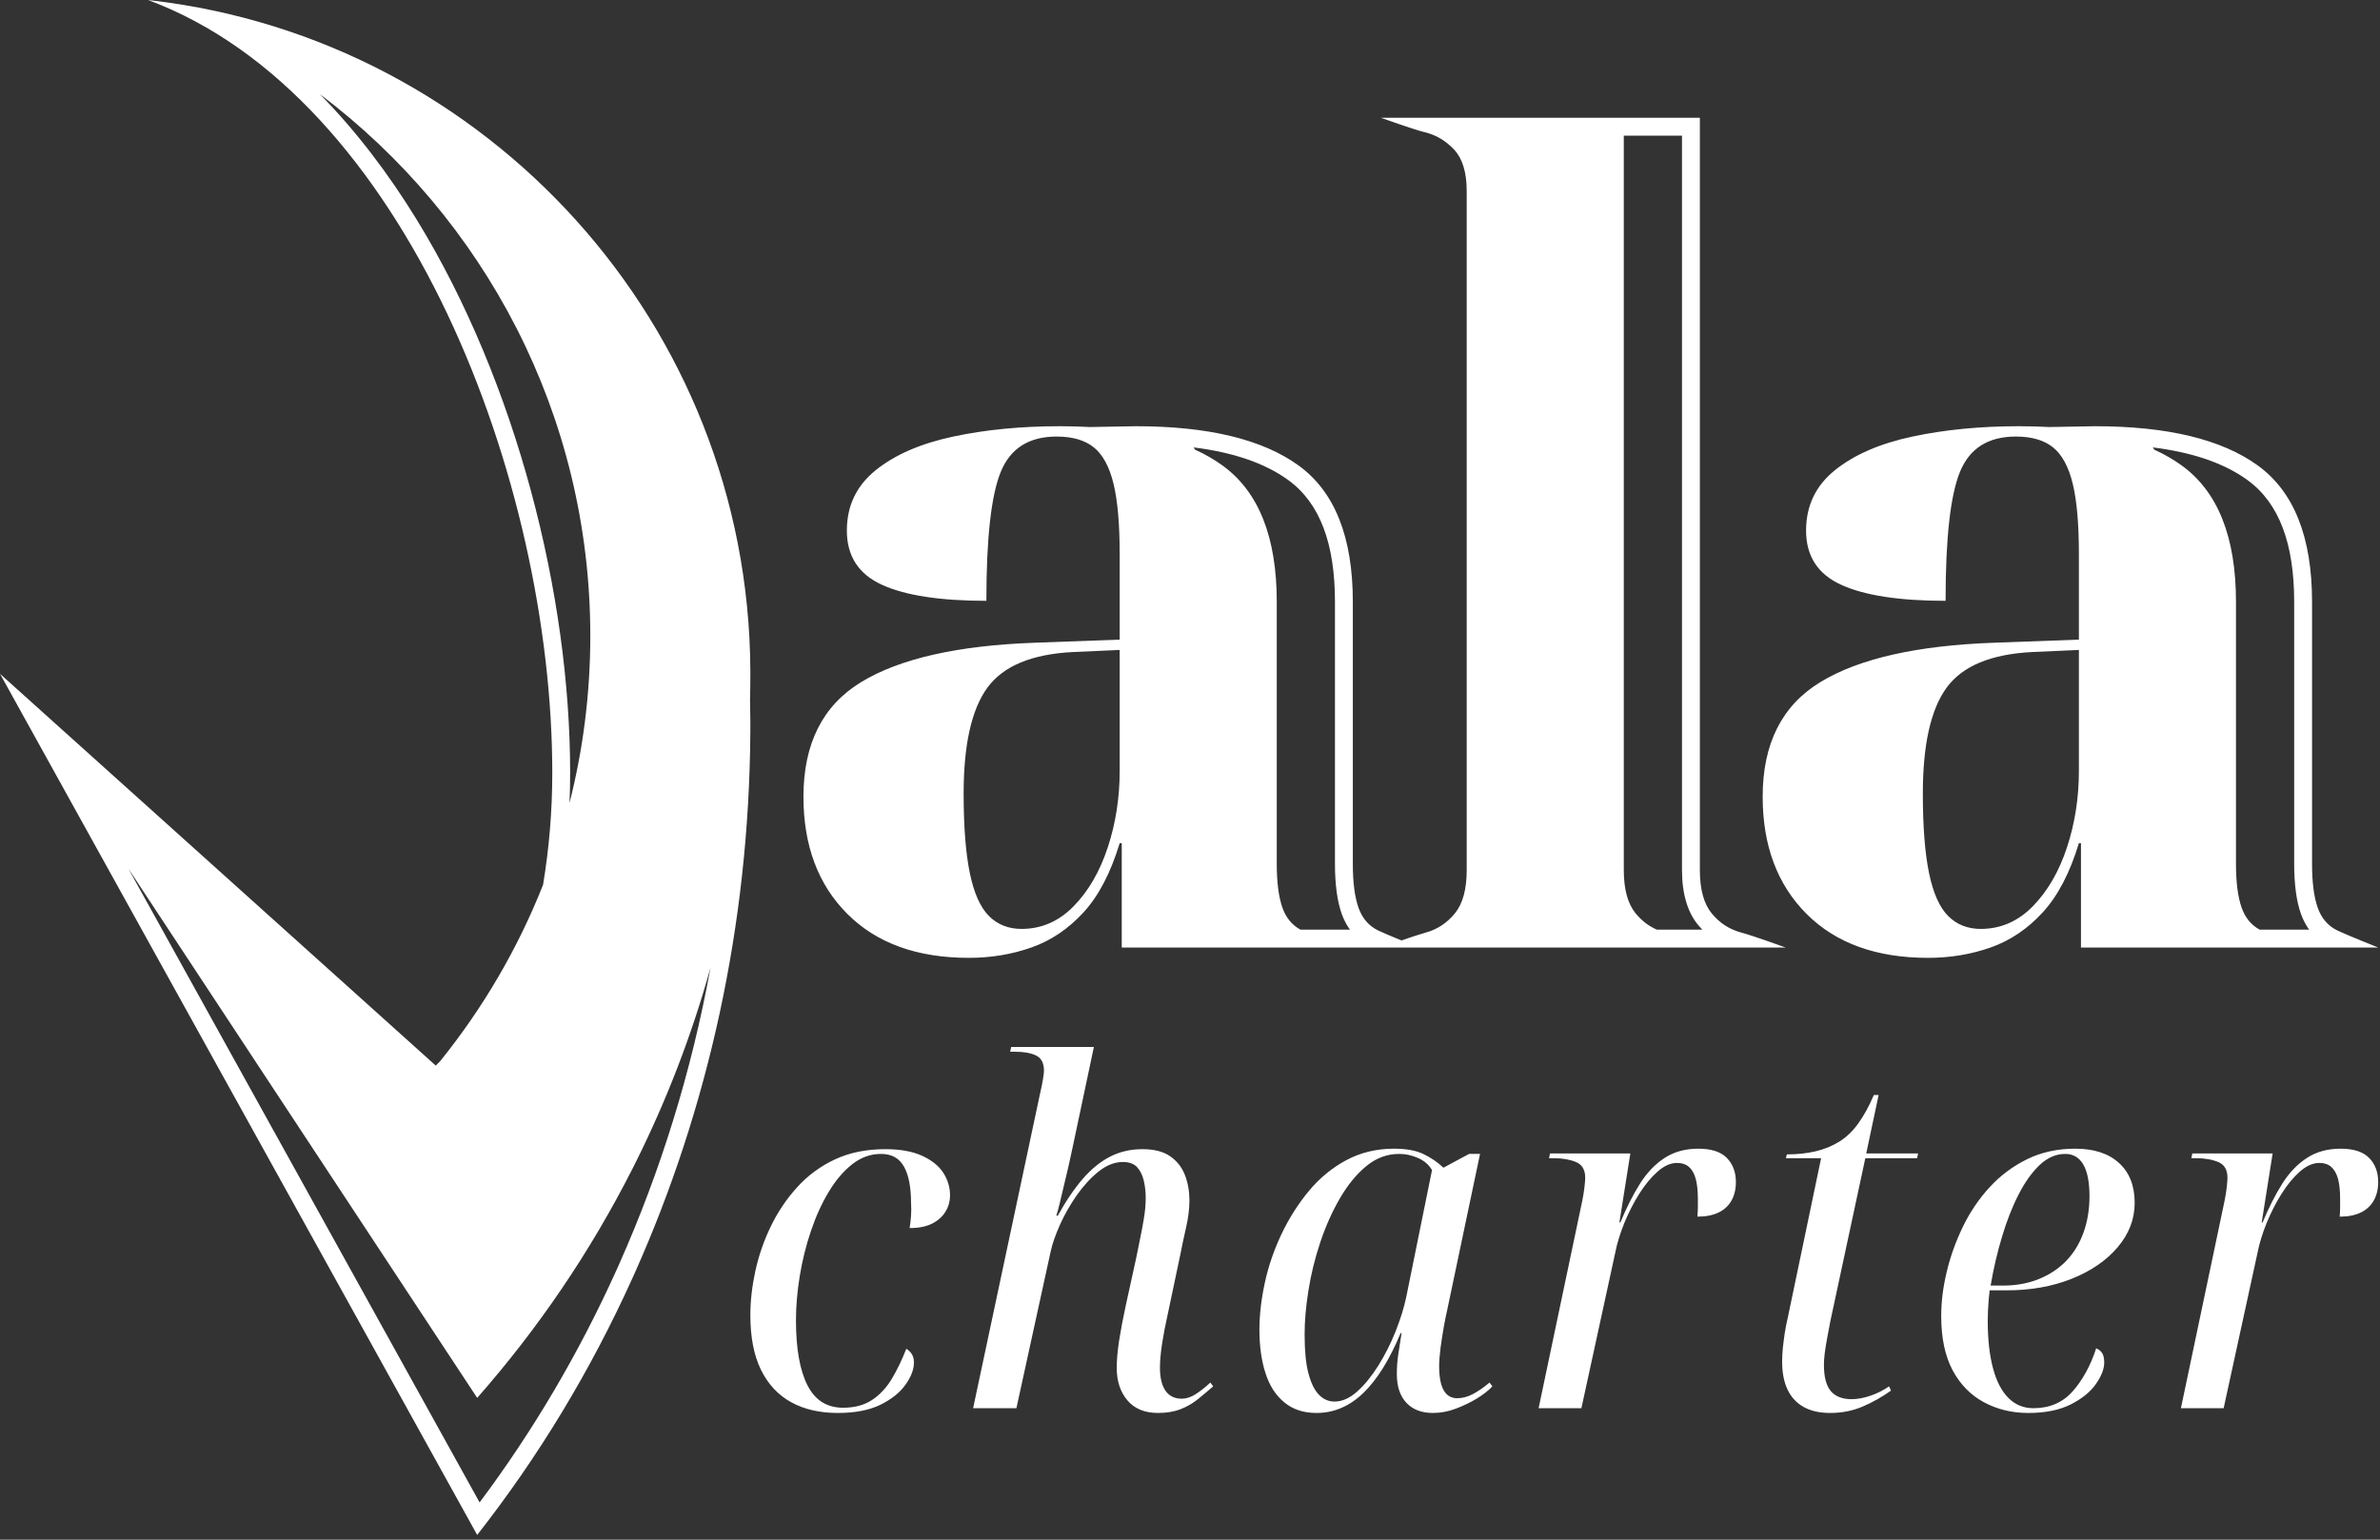
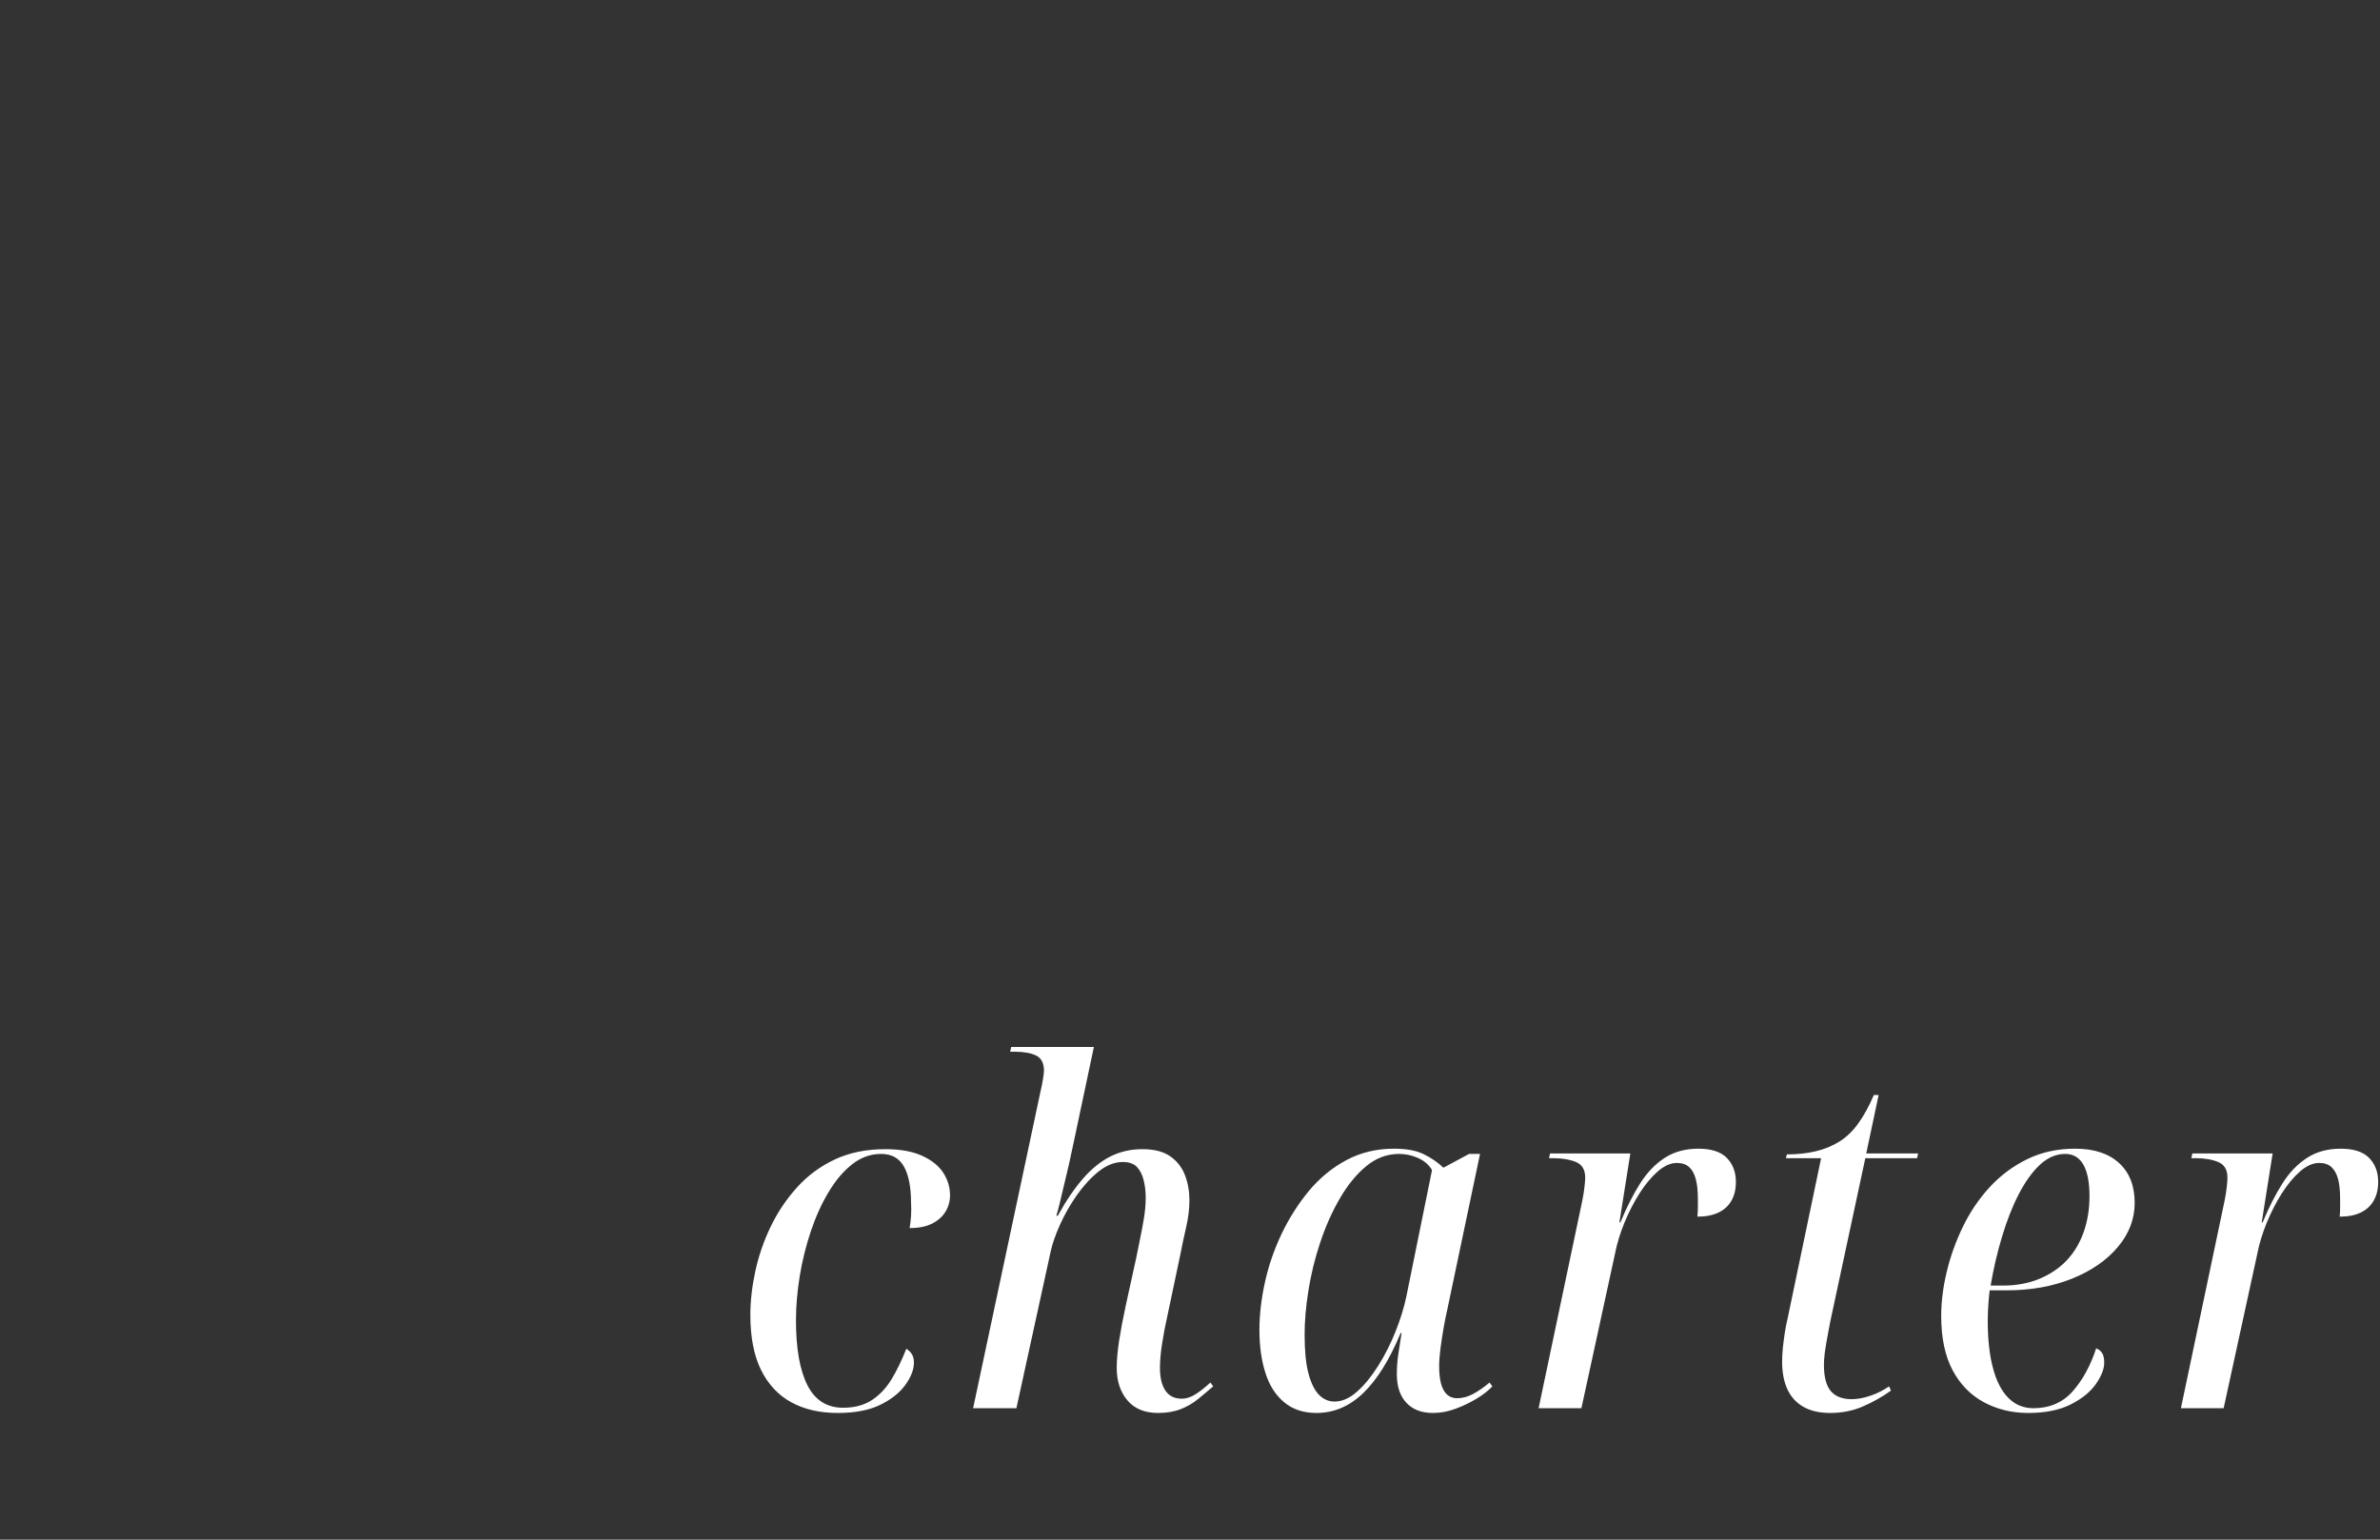
<svg xmlns="http://www.w3.org/2000/svg" width="100%" height="100%" viewBox="0 0 238 154" version="1.1" xml:space="preserve" style="fill-rule:evenodd;clip-rule:evenodd;stroke-linejoin:round;stroke-miterlimit:2;">
  <rect x="0" y="0" width="238" height="154" fill="#333333" stroke="none" />
  <g transform="matrix(1,0,0,1,-1321.28,-1738.54)">
    <g transform="matrix(1,0,0,1,0,1030)">
      <g transform="matrix(0.614,0,0,1.228,982.946,245.44)">
        <g transform="matrix(1,0,0,0.5,-878,299)">
          <path d="M1565.49,386.409C1562.54,386.409 1560.02,385.828 1557.9,384.667C1555.78,383.505 1554.14,381.75 1552.98,379.402C1551.82,377.053 1551.24,374.072 1551.24,370.458C1551.24,368.187 1551.51,365.8 1552.05,363.296C1552.6,360.793 1553.43,358.367 1554.57,356.018C1555.7,353.669 1557.14,351.54 1558.87,349.63C1560.6,347.72 1562.65,346.21 1565.02,345.101C1567.4,343.991 1570.13,343.436 1573.23,343.436C1575.65,343.436 1577.66,343.797 1579.23,344.52C1580.8,345.243 1581.95,346.172 1582.68,347.307C1583.4,348.443 1583.76,349.656 1583.76,350.946C1583.76,351.927 1583.51,352.818 1583.02,353.618C1582.53,354.418 1581.81,355.063 1580.86,355.553C1579.9,356.044 1578.67,356.289 1577.18,356.289C1577.28,355.67 1577.36,355.011 1577.41,354.315C1577.46,353.618 1577.46,352.908 1577.41,352.185C1577.41,349.604 1577.02,347.63 1576.25,346.262C1575.48,344.894 1574.24,344.21 1572.53,344.21C1570.83,344.21 1569.27,344.765 1567.85,345.875C1566.43,346.985 1565.15,348.482 1564.02,350.366C1562.88,352.25 1561.91,354.379 1561.11,356.754C1560.31,359.128 1559.7,361.567 1559.29,364.071C1558.88,366.574 1558.67,368.987 1558.67,371.31C1558.67,375.904 1559.29,379.427 1560.53,381.879C1561.77,384.331 1563.71,385.557 1566.34,385.557C1568.2,385.557 1569.76,385.144 1571.02,384.318C1572.29,383.492 1573.36,382.357 1574.24,380.911C1575.11,379.466 1575.91,377.814 1576.64,375.956C1577,376.162 1577.29,376.446 1577.53,376.808C1577.76,377.169 1577.88,377.634 1577.88,378.201C1577.88,379.337 1577.41,380.55 1576.48,381.841C1575.55,383.131 1574.18,384.215 1572.38,385.093C1570.57,385.97 1568.27,386.409 1565.49,386.409ZM1727.1,386.409C1725.39,386.409 1723.96,386.086 1722.8,385.441C1721.64,384.796 1720.76,383.854 1720.17,382.615C1719.58,381.376 1719.28,379.853 1719.28,378.047C1719.28,377.375 1719.32,376.653 1719.39,375.879C1719.47,375.104 1719.58,374.291 1719.7,373.439C1719.83,372.588 1720,371.723 1720.21,370.846L1725.63,344.907L1719.9,344.907L1720.05,344.288C1721.76,344.288 1723.32,344.12 1724.74,343.784C1726.16,343.449 1727.45,342.92 1728.61,342.197C1729.77,341.474 1730.8,340.481 1731.7,339.216C1732.61,337.951 1733.45,336.416 1734.22,334.609L1735,334.609L1732.98,344.133L1741.42,344.133L1741.27,344.907L1732.83,344.907L1727.1,371.62C1726.89,372.704 1726.71,373.672 1726.56,374.524C1726.4,375.375 1726.29,376.124 1726.21,376.769C1726.13,377.414 1726.09,378.021 1726.09,378.589C1726.09,380.55 1726.47,381.97 1727.21,382.847C1727.96,383.725 1729.09,384.163 1730.58,384.163C1731.56,384.163 1732.61,383.97 1733.72,383.583C1734.83,383.196 1735.82,382.692 1736.7,382.073L1737.01,382.77C1735.56,383.802 1734.03,384.667 1732.4,385.364C1730.78,386.06 1729.01,386.409 1727.1,386.409ZM1759.36,386.409C1756.72,386.409 1754.32,385.828 1752.15,384.667C1749.99,383.505 1748.28,381.763 1747.04,379.44C1745.81,377.117 1745.19,374.175 1745.19,370.613C1745.19,368.342 1745.48,365.955 1746.08,363.451C1746.67,360.948 1747.55,358.496 1748.71,356.095C1749.87,353.695 1751.33,351.54 1753.08,349.63C1754.84,347.72 1756.88,346.198 1759.2,345.062C1761.52,343.926 1764.13,343.358 1767.02,343.358C1770.07,343.358 1772.44,344.133 1774.14,345.681C1775.85,347.23 1776.7,349.398 1776.7,352.185C1776.7,354.818 1775.78,357.218 1773.95,359.386C1772.12,361.554 1769.63,363.271 1766.48,364.535C1763.33,365.8 1759.79,366.432 1755.87,366.432L1753.08,366.432C1753.03,366.845 1752.98,367.336 1752.93,367.903C1752.88,368.471 1752.84,369.065 1752.81,369.684C1752.79,370.304 1752.77,370.871 1752.77,371.388C1752.77,374.433 1753.06,377.014 1753.63,379.131C1754.19,381.247 1755.03,382.86 1756.14,383.97C1757.25,385.08 1758.61,385.635 1760.21,385.635C1762.84,385.635 1764.97,384.718 1766.6,382.886C1768.22,381.053 1769.5,378.718 1770.43,375.879C1770.84,376.033 1771.16,376.291 1771.4,376.653C1771.63,377.014 1771.74,377.53 1771.74,378.201C1771.74,379.234 1771.29,380.395 1770.39,381.686C1769.49,382.976 1768.12,384.086 1766.29,385.015C1764.45,385.944 1762.14,386.409 1759.36,386.409ZM1643.44,386.409C1641.33,386.409 1639.57,385.828 1638.18,384.667C1636.78,383.505 1635.76,381.905 1635.12,379.866C1634.47,377.827 1634.15,375.491 1634.15,372.859C1634.15,370.433 1634.45,367.865 1635.04,365.155C1635.63,362.445 1636.54,359.812 1637.75,357.257C1638.97,354.702 1640.45,352.366 1642.2,350.25C1643.96,348.133 1646,346.456 1648.32,345.217C1650.64,343.978 1653.23,343.358 1656.06,343.358C1658.08,343.358 1659.69,343.655 1660.9,344.249C1662.12,344.842 1663.19,345.578 1664.12,346.456L1668.3,344.21L1670.08,344.21L1664.74,369.607C1664.58,370.278 1664.4,371.181 1664.19,372.317C1663.99,373.452 1663.81,374.614 1663.65,375.801C1663.5,376.988 1663.42,377.969 1663.42,378.743C1663.42,380.498 1663.66,381.815 1664.15,382.692C1664.64,383.57 1665.38,384.009 1666.36,384.009C1667.19,384.009 1668.03,383.789 1668.88,383.35C1669.73,382.912 1670.65,382.279 1671.63,381.453L1672.09,382.073C1671.47,382.744 1670.63,383.402 1669.58,384.047C1668.52,384.692 1667.37,385.247 1666.13,385.712C1664.89,386.177 1663.65,386.409 1662.41,386.409C1660.55,386.409 1659.11,385.854 1658.08,384.744C1657.04,383.634 1656.53,382.073 1656.53,380.06C1656.53,378.976 1656.61,377.917 1656.76,376.885C1656.91,375.853 1657.1,374.691 1657.3,373.401L1657.15,373.401C1655.34,377.737 1653.32,380.989 1651.07,383.157C1648.82,385.325 1646.28,386.409 1643.44,386.409ZM1617.64,386.409C1615.48,386.409 1613.81,385.725 1612.65,384.357C1611.49,382.989 1610.91,381.221 1610.91,379.053C1610.91,377.814 1611.04,376.356 1611.29,374.678C1611.55,373.001 1611.91,371.078 1612.38,368.91L1614.08,361.167C1614.24,360.341 1614.43,359.386 1614.66,358.302C1614.89,357.218 1615.11,356.057 1615.32,354.818C1615.53,353.579 1615.63,352.418 1615.63,351.334C1615.63,350.404 1615.53,349.488 1615.32,348.585C1615.11,347.682 1614.75,346.946 1614.24,346.378C1613.72,345.81 1612.94,345.526 1611.91,345.526C1610.57,345.526 1609.26,346.043 1607.96,347.075C1606.67,348.107 1605.49,349.398 1604.4,350.946C1603.32,352.495 1602.4,354.108 1601.65,355.786C1600.9,357.463 1600.4,358.922 1600.14,360.16L1594.57,385.635L1587.52,385.635L1598.44,334.299C1598.65,333.422 1598.8,332.66 1598.9,332.015C1599.01,331.37 1599.06,330.918 1599.06,330.66C1599.06,329.421 1598.63,328.595 1597.78,328.182C1596.93,327.769 1595.78,327.563 1594.34,327.563L1593.56,327.563L1593.72,326.789L1607.19,326.789L1603.78,342.894C1603.58,343.875 1603.34,344.933 1603.09,346.068C1602.83,347.204 1602.57,348.301 1602.31,349.359C1602.05,350.417 1601.82,351.385 1601.62,352.263C1601.41,353.14 1601.23,353.811 1601.07,354.276L1601.31,354.276C1602.65,351.85 1604.02,349.837 1605.41,348.236C1606.8,346.636 1608.29,345.436 1609.86,344.636C1611.44,343.836 1613.18,343.436 1615.09,343.436C1617,343.436 1618.51,343.823 1619.62,344.597C1620.73,345.372 1621.53,346.391 1622.02,347.656C1622.51,348.92 1622.75,350.301 1622.75,351.798C1622.75,353.14 1622.57,354.599 1622.21,356.173C1621.85,357.747 1621.54,359.206 1621.28,360.548L1619.19,370.458C1618.83,372.059 1618.53,373.607 1618.3,375.104C1618.07,376.601 1617.95,377.917 1617.95,379.053C1617.95,380.653 1618.25,381.892 1618.84,382.77C1619.44,383.647 1620.33,384.086 1621.51,384.086C1622.24,384.086 1622.99,383.841 1623.76,383.35C1624.53,382.86 1625.33,382.228 1626.16,381.453L1626.62,382.073C1625.85,382.744 1625.04,383.428 1624.18,384.125C1623.33,384.822 1622.38,385.376 1621.32,385.789C1620.26,386.202 1619.04,386.409 1617.64,386.409ZM1686.74,351.798C1686.9,351.024 1687.01,350.288 1687.09,349.591C1687.17,348.895 1687.21,348.391 1687.21,348.082C1687.21,346.791 1686.7,345.939 1685.7,345.526C1684.69,345.113 1683.49,344.907 1682.1,344.907L1681.32,344.907L1681.48,344.133L1694.56,344.133L1692.78,355.36L1692.94,355.36C1693.92,352.985 1694.98,350.895 1696.11,349.088C1697.25,347.282 1698.59,345.875 1700.14,344.868C1701.68,343.862 1703.52,343.358 1705.63,343.358C1707.75,343.358 1709.3,343.862 1710.28,344.868C1711.26,345.875 1711.75,347.178 1711.75,348.778C1711.75,349.966 1711.51,350.985 1711.02,351.837C1710.53,352.689 1709.82,353.334 1708.89,353.773C1707.96,354.211 1706.82,354.431 1705.48,354.431C1705.53,353.863 1705.56,353.347 1705.56,352.882L1705.56,351.566C1705.56,350.224 1705.44,349.127 1705.21,348.275C1704.98,347.423 1704.62,346.778 1704.12,346.339C1703.63,345.901 1702.98,345.681 1702.15,345.681C1701.12,345.681 1700.07,346.146 1699.01,347.075C1697.96,348.004 1696.96,349.204 1696.03,350.675C1695.1,352.147 1694.29,353.734 1693.59,355.437C1692.9,357.141 1692.39,358.793 1692.08,360.393L1686.59,385.635L1679.62,385.635L1686.74,351.798ZM1791.35,351.798C1791.51,351.024 1791.62,350.288 1791.7,349.591C1791.78,348.895 1791.81,348.391 1791.81,348.082C1791.81,346.791 1791.31,345.939 1790.3,345.526C1789.3,345.113 1788.1,344.907 1786.7,344.907L1785.93,344.907L1786.09,344.133L1799.17,344.133L1797.39,355.36L1797.54,355.36C1798.53,352.985 1799.58,350.895 1800.72,349.088C1801.85,347.282 1803.2,345.875 1804.75,344.868C1806.29,343.862 1808.13,343.358 1810.24,343.358C1812.36,343.358 1813.91,343.862 1814.89,344.868C1815.87,345.875 1816.36,347.178 1816.36,348.778C1816.36,349.966 1816.11,350.985 1815.62,351.837C1815.13,352.689 1814.42,353.334 1813.49,353.773C1812.57,354.211 1811.43,354.431 1810.09,354.431C1810.14,353.863 1810.16,353.347 1810.16,352.882L1810.16,351.566C1810.16,350.224 1810.05,349.127 1809.82,348.275C1809.58,347.423 1809.22,346.778 1808.73,346.339C1808.24,345.901 1807.58,345.681 1806.76,345.681C1805.73,345.681 1804.68,346.146 1803.62,347.075C1802.56,348.004 1801.57,349.204 1800.64,350.675C1799.71,352.147 1798.9,353.734 1798.2,355.437C1797.51,357.141 1797,358.793 1796.69,360.393L1791.19,385.635L1784.23,385.635L1791.35,351.798ZM1646.38,384.551C1647.62,384.551 1648.85,384.009 1650.06,382.925C1651.28,381.841 1652.42,380.434 1653.51,378.705C1654.59,376.975 1655.54,375.104 1656.34,373.091C1657.13,371.078 1657.72,369.194 1658.08,367.439L1662.26,346.843C1661.74,345.965 1660.98,345.307 1659.97,344.868C1658.97,344.43 1657.95,344.21 1656.91,344.21C1654.95,344.21 1653.17,344.868 1651.57,346.185C1649.97,347.501 1648.54,349.243 1647.28,351.411C1646.01,353.579 1644.94,355.979 1644.06,358.612C1643.18,361.244 1642.54,363.864 1642.13,366.471C1641.71,369.078 1641.51,371.465 1641.51,373.633C1641.51,376.266 1641.71,378.369 1642.13,379.944C1642.54,381.518 1643.11,382.679 1643.83,383.428C1644.55,384.176 1645.4,384.551 1646.38,384.551ZM1755.25,365.658C1757.42,365.658 1759.38,365.297 1761.14,364.574C1762.89,363.851 1764.38,362.858 1765.59,361.593C1766.8,360.328 1767.73,358.793 1768.38,356.986C1769.02,355.179 1769.34,353.218 1769.34,351.101C1769.34,348.83 1769.01,347.114 1768.34,345.952C1767.67,344.791 1766.68,344.21 1765.39,344.21C1763.9,344.21 1762.52,344.804 1761.25,345.991C1759.99,347.178 1758.84,348.778 1757.81,350.792C1756.77,352.805 1755.87,355.102 1755.1,357.683C1754.32,360.264 1753.7,362.922 1753.24,365.658L1755.25,365.658Z" style="fill:white;" />
        </g>
        <g transform="matrix(1,0,0,0.5,0,0)">
-           <path d="M575.797,754.312L575.151,754.238C617.193,769.866 640.98,832.69 640.98,880.137C640.98,886.347 640.466,892.437 639.479,898.369C635.35,908.812 629.674,918.476 622.736,927.078L622.003,927.824L551.039,864.007L628.75,1004.28C638.681,991.626 647.215,977.549 654.074,962.364L654.523,961.363C666.313,934.895 673.028,905.098 673.235,873.582L673.239,872.08L673.239,871.755C673.236,870.603 673.22,869.446 673.189,868.286C673.223,866.865 673.239,865.438 673.239,864.007C673.239,864.217 673.239,864.426 673.237,864.635L673.239,864.007L673.238,863.342C672.907,807.085 630.424,760.736 575.797,754.312ZM571.942,895.733L629.143,998.984C637.792,987.433 645.286,974.751 651.421,961.169C651.421,961.169 651.866,960.176 651.866,960.176C658.598,945.063 663.652,928.849 666.754,911.845C663.681,922.918 659.567,933.563 654.523,943.665L654.074,944.558C647.215,958.107 638.681,970.665 628.75,981.955L571.942,895.733ZM733.728,908.587L733.728,891.588L733.391,891.588C731.932,896.412 729.969,900.171 727.5,902.864C725.031,905.557 722.198,907.465 719,908.587C715.802,909.709 712.408,910.27 708.818,910.27C700.402,910.27 693.81,907.886 689.041,903.117C684.272,898.348 681.888,891.98 681.888,884.014C681.888,875.374 685.03,869.146 691.313,865.331C697.597,861.516 707.022,859.384 719.589,858.935L733.391,858.43L733.391,844.536C733.391,839.599 733.054,835.756 732.381,833.007C731.708,830.258 730.642,828.294 729.183,827.116C727.724,825.938 725.705,825.349 723.124,825.349C718.636,825.349 715.606,827.257 714.035,831.072C712.464,834.887 711.679,841.9 711.679,852.11C704.161,852.11 698.494,851.241 694.679,849.502C690.864,847.762 688.957,844.817 688.957,840.665C688.957,836.626 690.528,833.344 693.67,830.819C696.811,828.294 701.019,826.471 706.293,825.349C711.567,824.227 717.345,823.666 723.629,823.666C725.322,823.666 726.954,823.71 728.525,823.798C731.847,823.729 735.281,823.666 736.018,823.666C747.8,823.666 756.636,825.798 762.527,830.062C768.418,834.326 771.363,841.731 771.363,852.279L771.363,894.954C771.363,897.983 771.672,900.368 772.289,902.107C772.906,903.846 773.972,905.08 775.487,905.81C776.227,906.166 777.83,906.837 779.277,907.43C780.78,906.918 782.407,906.38 783.262,906.146C785.114,905.641 786.684,904.604 787.975,903.033C789.265,901.462 789.91,899.105 789.91,895.964L789.91,785.372C789.91,782.343 789.237,780.099 787.891,778.64C786.544,777.181 784.945,776.228 783.094,775.779C781.242,775.33 775.941,773.422 775.941,773.422L827.883,773.422L827.883,895.964C827.883,899.105 828.528,901.462 829.818,903.033C831.109,904.604 832.708,905.641 834.615,906.146C836.523,906.651 841.853,908.587 841.853,908.587L733.728,908.587ZM889.951,908.587L889.951,891.588L889.615,891.588C888.156,896.412 886.193,900.171 883.724,902.864C881.255,905.557 878.422,907.465 875.224,908.587C872.026,909.709 868.632,910.27 865.041,910.27C856.626,910.27 850.034,907.886 845.265,903.117C840.496,898.348 838.112,891.98 838.112,884.014C838.112,875.374 841.254,869.146 847.537,865.331C853.821,861.516 863.246,859.384 875.813,858.935L889.615,858.43L889.615,844.536C889.615,839.599 889.278,835.756 888.605,833.007C887.932,830.258 886.866,828.294 885.407,827.116C883.948,825.938 881.929,825.349 879.348,825.349C874.86,825.349 871.83,827.257 870.259,831.072C868.688,834.887 867.903,841.9 867.903,852.11C860.385,852.11 854.718,851.241 850.903,849.502C847.088,847.762 845.181,844.817 845.181,840.665C845.181,836.626 846.752,833.344 849.894,830.819C853.035,828.294 857.243,826.471 862.517,825.349C867.791,824.227 873.569,823.666 879.853,823.666C881.547,823.666 883.18,823.71 884.753,823.798C888.31,823.726 891.604,823.666 892.242,823.666C904.024,823.666 912.86,825.798 918.751,830.062C924.642,834.326 927.587,841.731 927.587,852.279L927.587,894.954C927.587,897.983 927.896,900.368 928.513,902.107C929.13,903.846 930.196,905.08 931.711,905.81C933.226,906.539 938.359,908.587 938.359,908.587L889.951,908.587ZM762.838,905.677C761.46,904.935 760.481,903.745 759.9,902.107C759.283,900.368 758.974,897.983 758.974,894.954L758.974,852.279C758.974,841.731 756.029,834.326 750.138,830.062C748.801,829.094 747.312,828.236 745.671,827.488C745.593,827.361 745.514,827.237 745.433,827.116C751.879,827.926 757.015,829.665 760.821,832.419C766.063,836.213 768.453,842.893 768.453,852.279C768.453,852.279 768.453,894.954 768.453,894.954C768.453,898.398 768.845,901.103 769.547,903.08C769.547,903.08 769.547,903.08 769.547,903.08C769.894,904.059 770.344,904.924 770.894,905.677L762.838,905.677ZM815.494,776.332L824.973,776.332C824.973,794.894 824.973,895.964 824.973,895.964C824.973,899.944 825.935,902.889 827.57,904.88C827.57,904.88 827.57,904.88 827.57,904.88C827.799,905.159 828.035,905.424 828.279,905.677L820.875,905.677C819.551,905.099 818.402,904.217 817.429,903.033C816.139,901.462 815.494,899.105 815.494,895.964L815.494,776.332ZM919.062,905.677C917.684,904.935 916.705,903.745 916.124,902.107C915.507,900.368 915.198,897.983 915.198,894.954L915.198,852.279C915.198,841.731 912.253,834.326 906.362,830.062C905.025,829.094 903.536,828.236 901.895,827.488C901.817,827.361 901.738,827.237 901.657,827.116C908.103,827.926 913.239,829.665 917.045,832.419C922.287,836.213 924.677,842.893 924.677,852.279C924.677,852.279 924.677,894.954 924.677,894.954C924.677,898.398 925.069,901.103 925.77,903.08C925.77,903.08 925.77,903.08 925.77,903.08C926.118,904.059 926.568,904.924 927.117,905.677L919.062,905.677ZM717.401,905.557C720.655,905.557 723.489,904.323 725.901,901.854C728.314,899.386 730.165,896.188 731.455,892.261C732.746,888.334 733.391,884.182 733.391,879.806L733.391,860.113L725.817,860.45C719.084,860.787 714.428,862.722 711.847,866.257C709.266,869.791 707.976,875.542 707.976,883.509C707.976,888.895 708.313,893.215 708.986,896.469C709.659,899.723 710.697,902.051 712.1,903.453C713.502,904.856 715.269,905.557 717.401,905.557ZM873.625,905.557C876.879,905.557 879.713,904.323 882.125,901.854C884.537,899.386 886.389,896.188 887.679,892.261C888.97,888.334 889.615,884.182 889.615,879.806L889.615,860.113L882.041,860.45C875.308,860.787 870.652,862.722 868.071,866.257C865.49,869.791 864.2,875.542 864.2,883.509C864.2,888.895 864.537,893.215 865.21,896.469C865.883,899.723 866.921,902.051 868.324,903.453C869.726,904.856 871.493,905.557 873.625,905.557ZM603.114,769.559C608.997,775.531 614.294,782.489 618.967,790.122C635.172,816.593 643.89,851.18 643.89,880.137C643.89,881.783 643.854,883.42 643.785,885.05C645.998,876.335 647.174,867.21 647.174,857.813C647.174,821.763 629.866,789.723 603.114,769.559Z" style="fill:white;" />
-         </g>
+           </g>
      </g>
    </g>
  </g>
</svg>